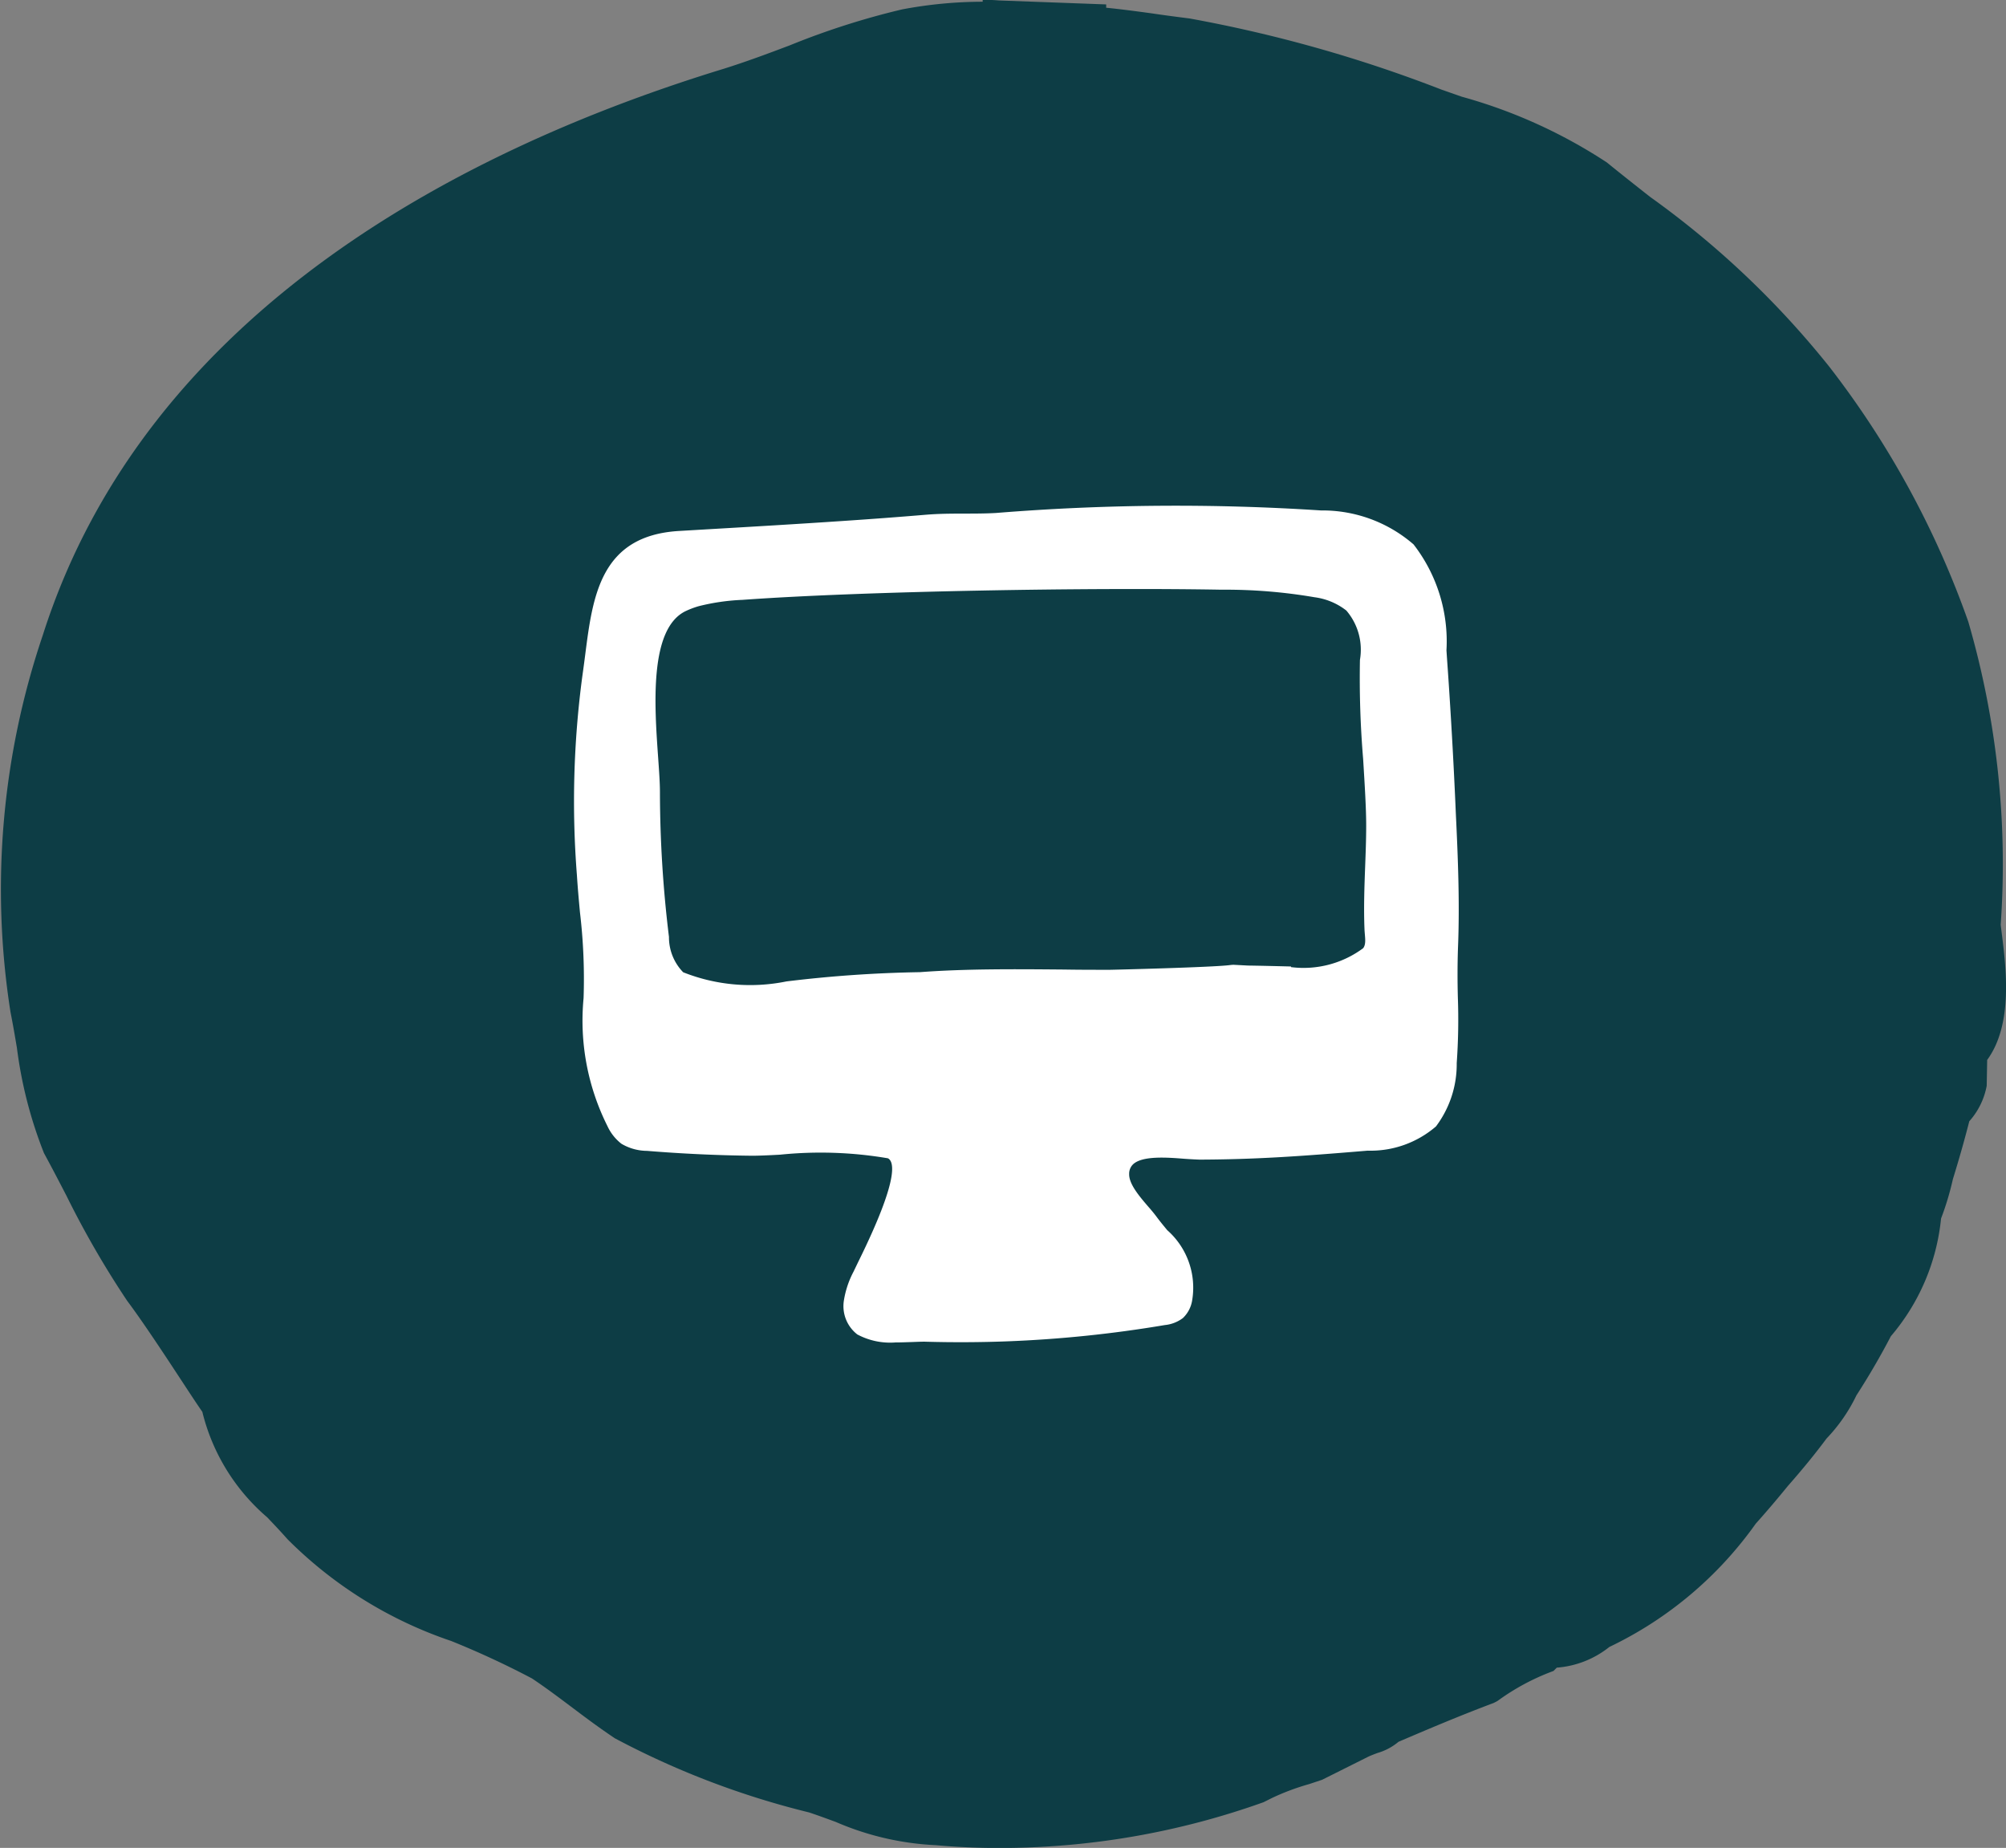
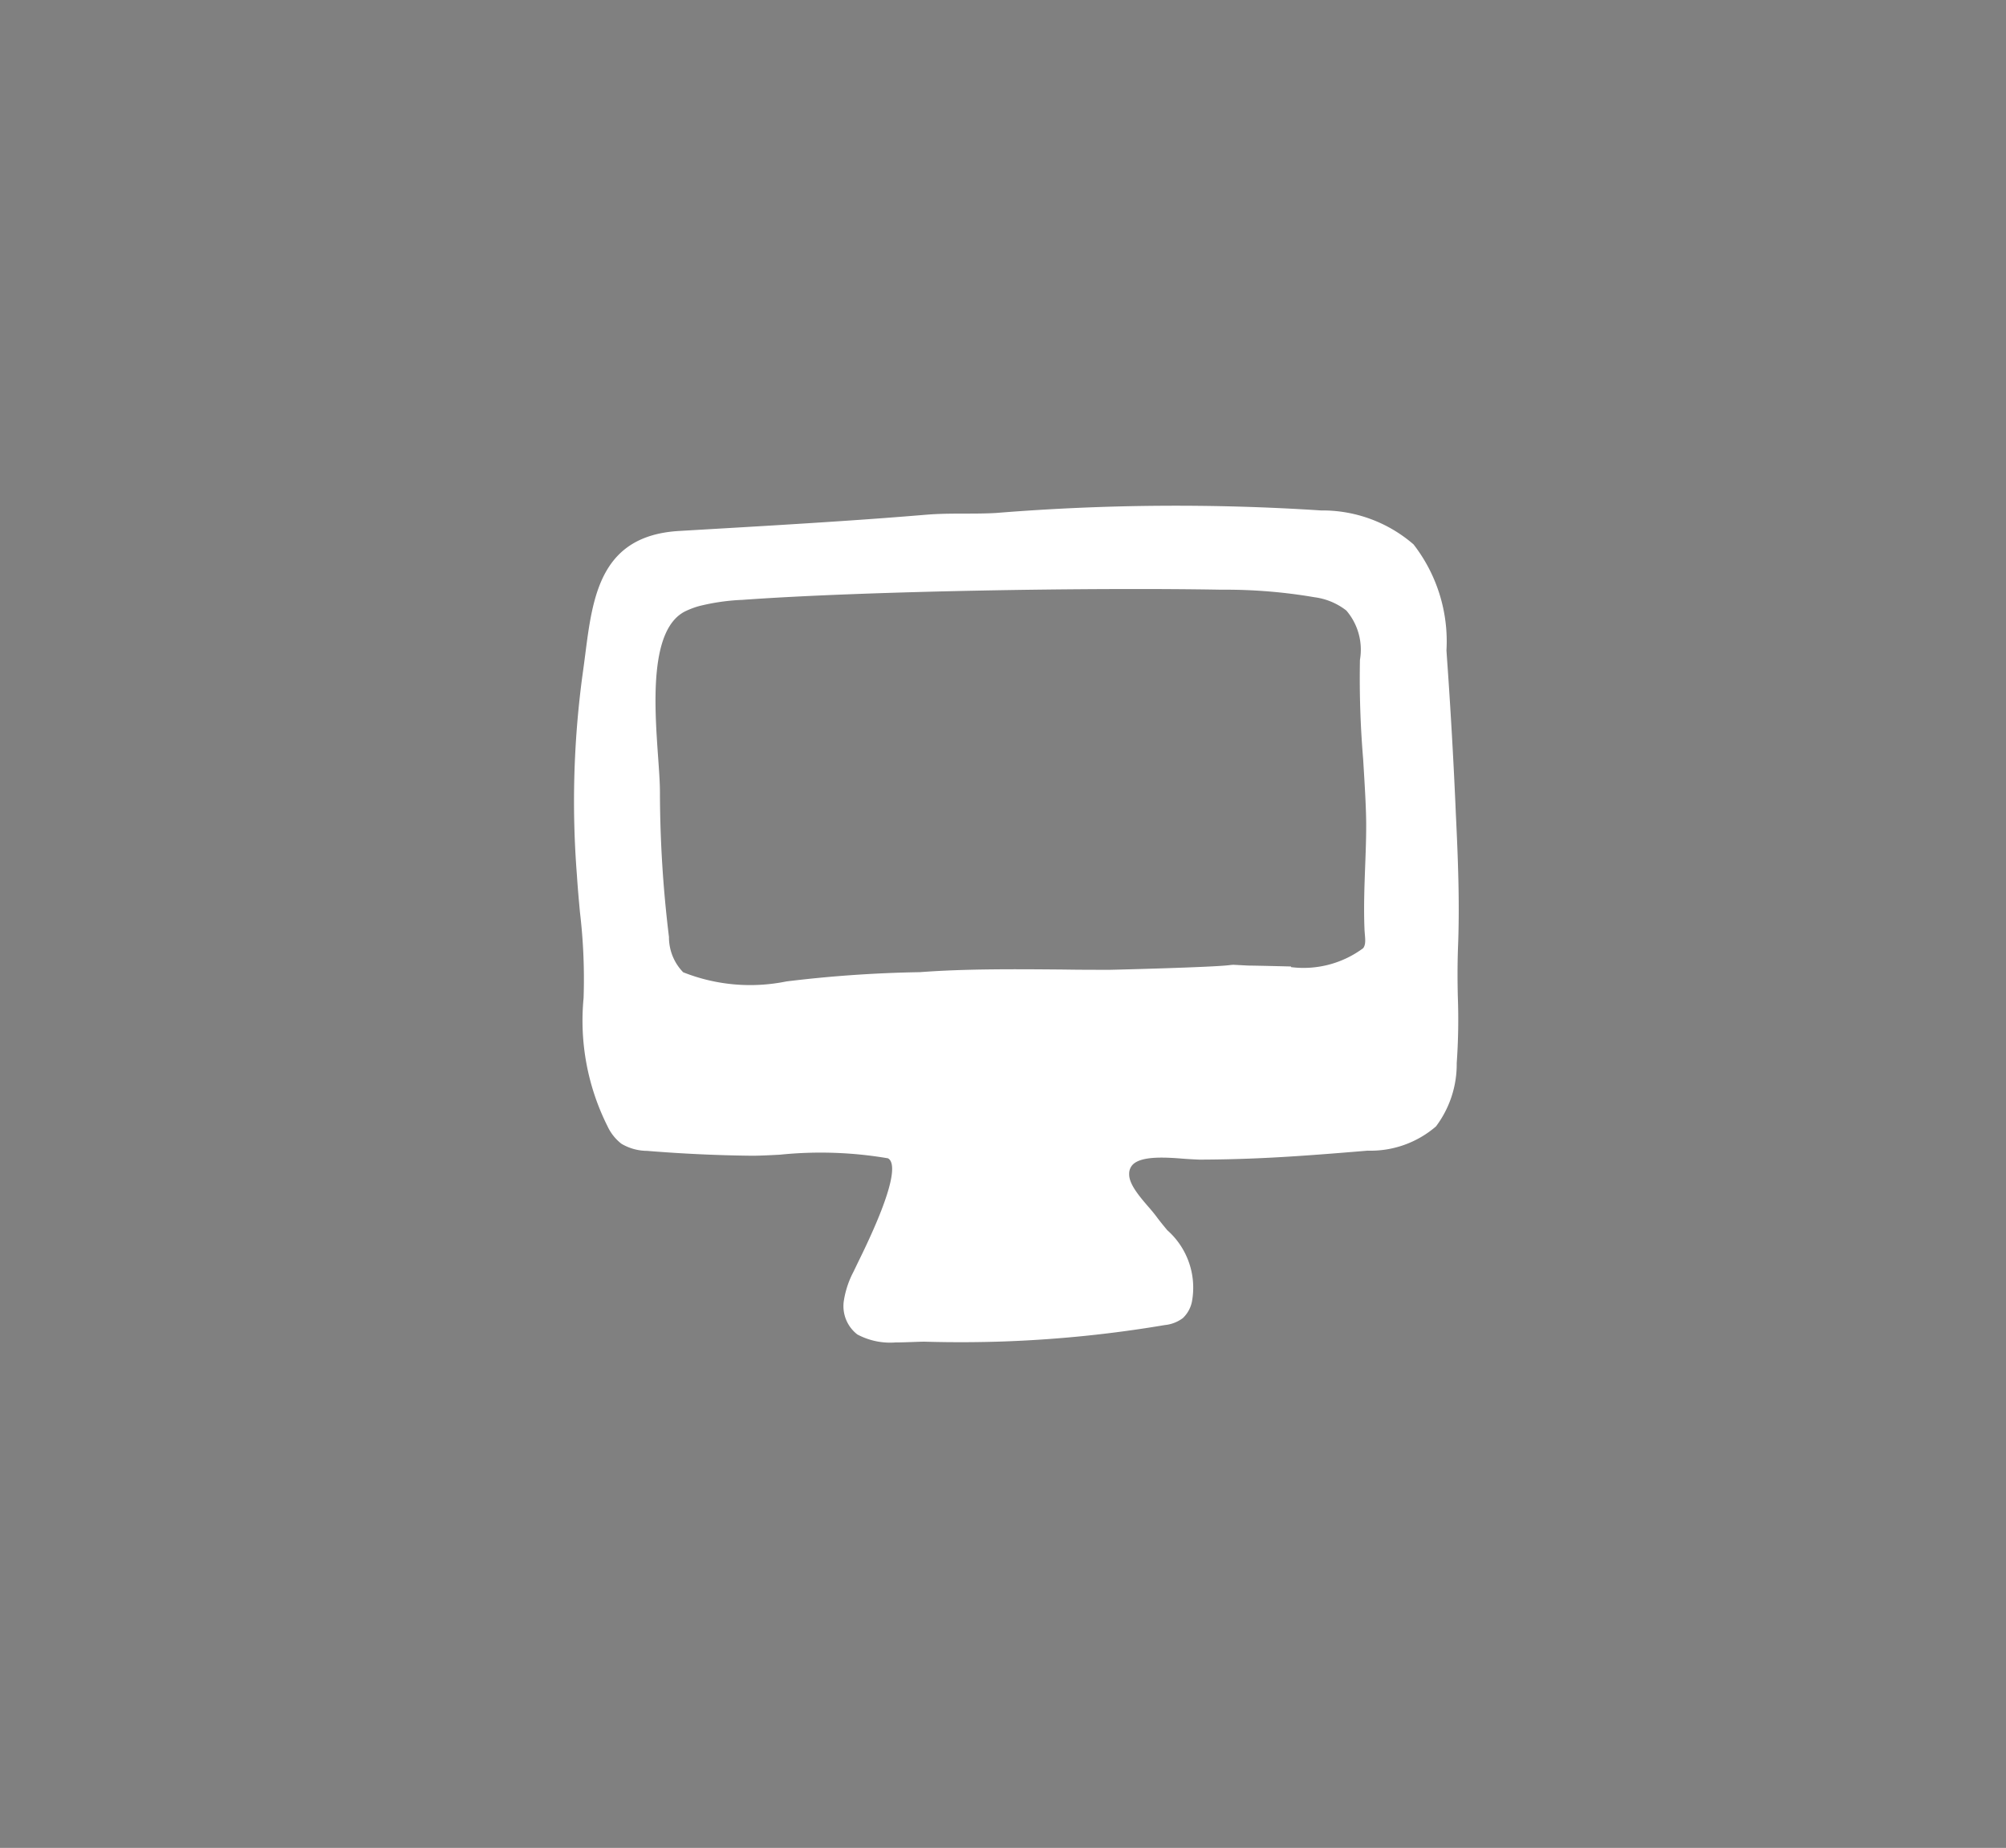
<svg xmlns="http://www.w3.org/2000/svg" width="60.42" height="55.655" viewBox="0 0 60.42 55.655">
  <rect x="0" y="0" width="60.42" height="55.655" fill="#808080" stroke="none" />
  <g id="step-1" transform="translate(-376 -1594.603)">
    <g id="noun-brightness-754776" transform="translate(358.998 1575.002)">
      <g id="Groupe_3514" data-name="Groupe 3514" transform="translate(17.003 19.6)">
-         <path id="Tracé_3385" data-name="Tracé 3385" d="M66.7,25.529c-.438-.345-.867-.683-1.3-1.035a15.432,15.432,0,0,0-4.369-1.98l-.614-.215a41.412,41.412,0,0,0-7.582-2.141C52.38,20.1,52,20.05,51.669,20c-.512-.069-.924-.124-1.349-.166l0-.1-3.243-.12h0A4,4,0,0,0,46.6,19.6v.053a13.134,13.134,0,0,0-2.427.231,23.122,23.122,0,0,0-3.386,1.084c-.655.248-1.331.5-2.008.711-7.613,2.333-17.348,7.185-20.489,17.056a23.852,23.852,0,0,0-.972,11.347c.07.352.132.712.193,1.076a13.054,13.054,0,0,0,.816,3.174c.233.428.455.855.675,1.279a27.911,27.911,0,0,0,1.832,3.171c.482.643,1.164,1.682,1.662,2.441.331.506.5.758.6.9A6.083,6.083,0,0,0,25.05,65.3c.21.221.417.438.607.655a12.694,12.694,0,0,0,4.935,3.07,26.2,26.2,0,0,1,2.433,1.128c.406.271.813.576,1.218.881s.835.626,1.279.922a25.2,25.2,0,0,0,5.851,2.233c.272.091.536.188.8.285a8.575,8.575,0,0,0,3,.7h.009c.615.057,1.26.085,1.913.085h0a23.593,23.593,0,0,0,7.964-1.378l.254-.127a7.174,7.174,0,0,1,1.124-.42l.387-.129,1.374-.687c.08-.04.186-.079.291-.119a1.745,1.745,0,0,0,.636-.338c.854-.365,1.813-.774,2.872-1.172l.114-.061a6.878,6.878,0,0,1,1.681-.9l.1-.1a2.885,2.885,0,0,0,1.583-.623,11.466,11.466,0,0,0,4.41-3.714c.331-.369.656-.753.967-1.135q.665-.755,1.165-1.429a5.012,5.012,0,0,0,.9-1.3c.374-.579.722-1.176,1.037-1.781A6.439,6.439,0,0,0,75.466,56.3a8.554,8.554,0,0,0,.356-1.184c.179-.579.345-1.159.494-1.744a2.2,2.2,0,0,0,.525-1.07l.014-.777c.786-1.078.573-2.763.429-3.893l-.022-.176a26.106,26.106,0,0,0-.975-9.128A27.416,27.416,0,0,0,72.1,30.646,27.015,27.015,0,0,0,66.7,25.529ZM55.081,73.351Z" transform="translate(-17.003 -19.6)" fill="#0d3d45" />
        <g id="noun-desktop-mac-806718" transform="translate(-3.704 -7.334)">
          <g id="Groupe_3551" data-name="Groupe 3551" transform="translate(21 22.557)">
            <path id="Tracé_3390" data-name="Tracé 3390" d="M47.616,35.911c.057-1.368,0-2.757-.065-4.1l-.011-.259c-.049-1.107-.111-2.233-.183-3.346q-.03-.471-.064-.942l-.023-.341a4.764,4.764,0,0,0-.992-3.192,4.186,4.186,0,0,0-2.785-1.022,67.223,67.223,0,0,0-9.789.076c-.7.04-1.381-.007-2.11.053q-1.268.106-2.538.19c-1.328.09-2.673.169-4,.246l-.9.053c-2.367.139-2.6,1.961-2.826,3.722-.027.211-.055.424-.085.635a28.462,28.462,0,0,0-.165,6.018c.023.368.057.742.092,1.118A16.976,16.976,0,0,1,21.28,37.4,7.085,7.085,0,0,0,22,41.253a1.426,1.426,0,0,0,.42.53,1.526,1.526,0,0,0,.767.214c1.052.086,2.119.136,3.17.147.193,0,.5-.013.843-.032a12.051,12.051,0,0,1,3.247.109c.192.1.333.627-.879,3.089-.056.115-.1.209-.133.275l-.021.045a2.8,2.8,0,0,0-.294.878,1.077,1.077,0,0,0,.406,1.019,2.1,2.1,0,0,0,1.151.24c.169,0,.335-.007.491-.012s.317-.014.444-.009c.8.022,1.607.018,2.4-.011a37.011,37.011,0,0,0,4.773-.491,1.08,1.08,0,0,0,.545-.21.935.935,0,0,0,.278-.519,2.308,2.308,0,0,0-.747-2.128c-.109-.132-.22-.266-.325-.408-.07-.094-.158-.2-.253-.308-.258-.3-.578-.674-.57-.975a.393.393,0,0,1,.124-.3c.287-.258,1.034-.2,1.529-.161.179.013.336.021.462.026,1.669-.006,2.97-.094,5.069-.27a3.014,3.014,0,0,0,2.057-.73,3.116,3.116,0,0,0,.625-1.909,18.481,18.481,0,0,0,.034-1.974C47.6,36.893,47.6,36.4,47.616,35.911Zm-2.856-5.72c.048.782.094,1.52.092,2.02,0,.408-.016.813-.031,1.218-.023.614-.046,1.248-.02,1.891.009.228.062.444-.041.574a3.014,3.014,0,0,1-2.173.569v-.019c-.459-.011-.921-.023-1.294-.028l-.436-.023a1.078,1.078,0,0,0-.118.01c-.527.066-3.492.14-3.606.141-.453,0-.918,0-1.384-.008-1.445-.012-2.941-.026-4.339.079a38.087,38.087,0,0,0-4.02.279,5.464,5.464,0,0,1-3.11-.276,1.512,1.512,0,0,1-.428-1.065,36.214,36.214,0,0,1-.272-4.359c0-.286-.026-.643-.055-1.057-.109-1.544-.274-3.876.837-4.4a2.628,2.628,0,0,1,.383-.144,6.42,6.42,0,0,1,1.318-.191c3.688-.267,10.567-.376,14.433-.306a15.854,15.854,0,0,1,2.8.227,1.971,1.971,0,0,1,.958.4,1.811,1.811,0,0,1,.41,1.487A29.267,29.267,0,0,0,44.76,30.192Z" transform="translate(-21 -22.557)" fill="#fff" />
          </g>
        </g>
      </g>
    </g>
  </g>
</svg>